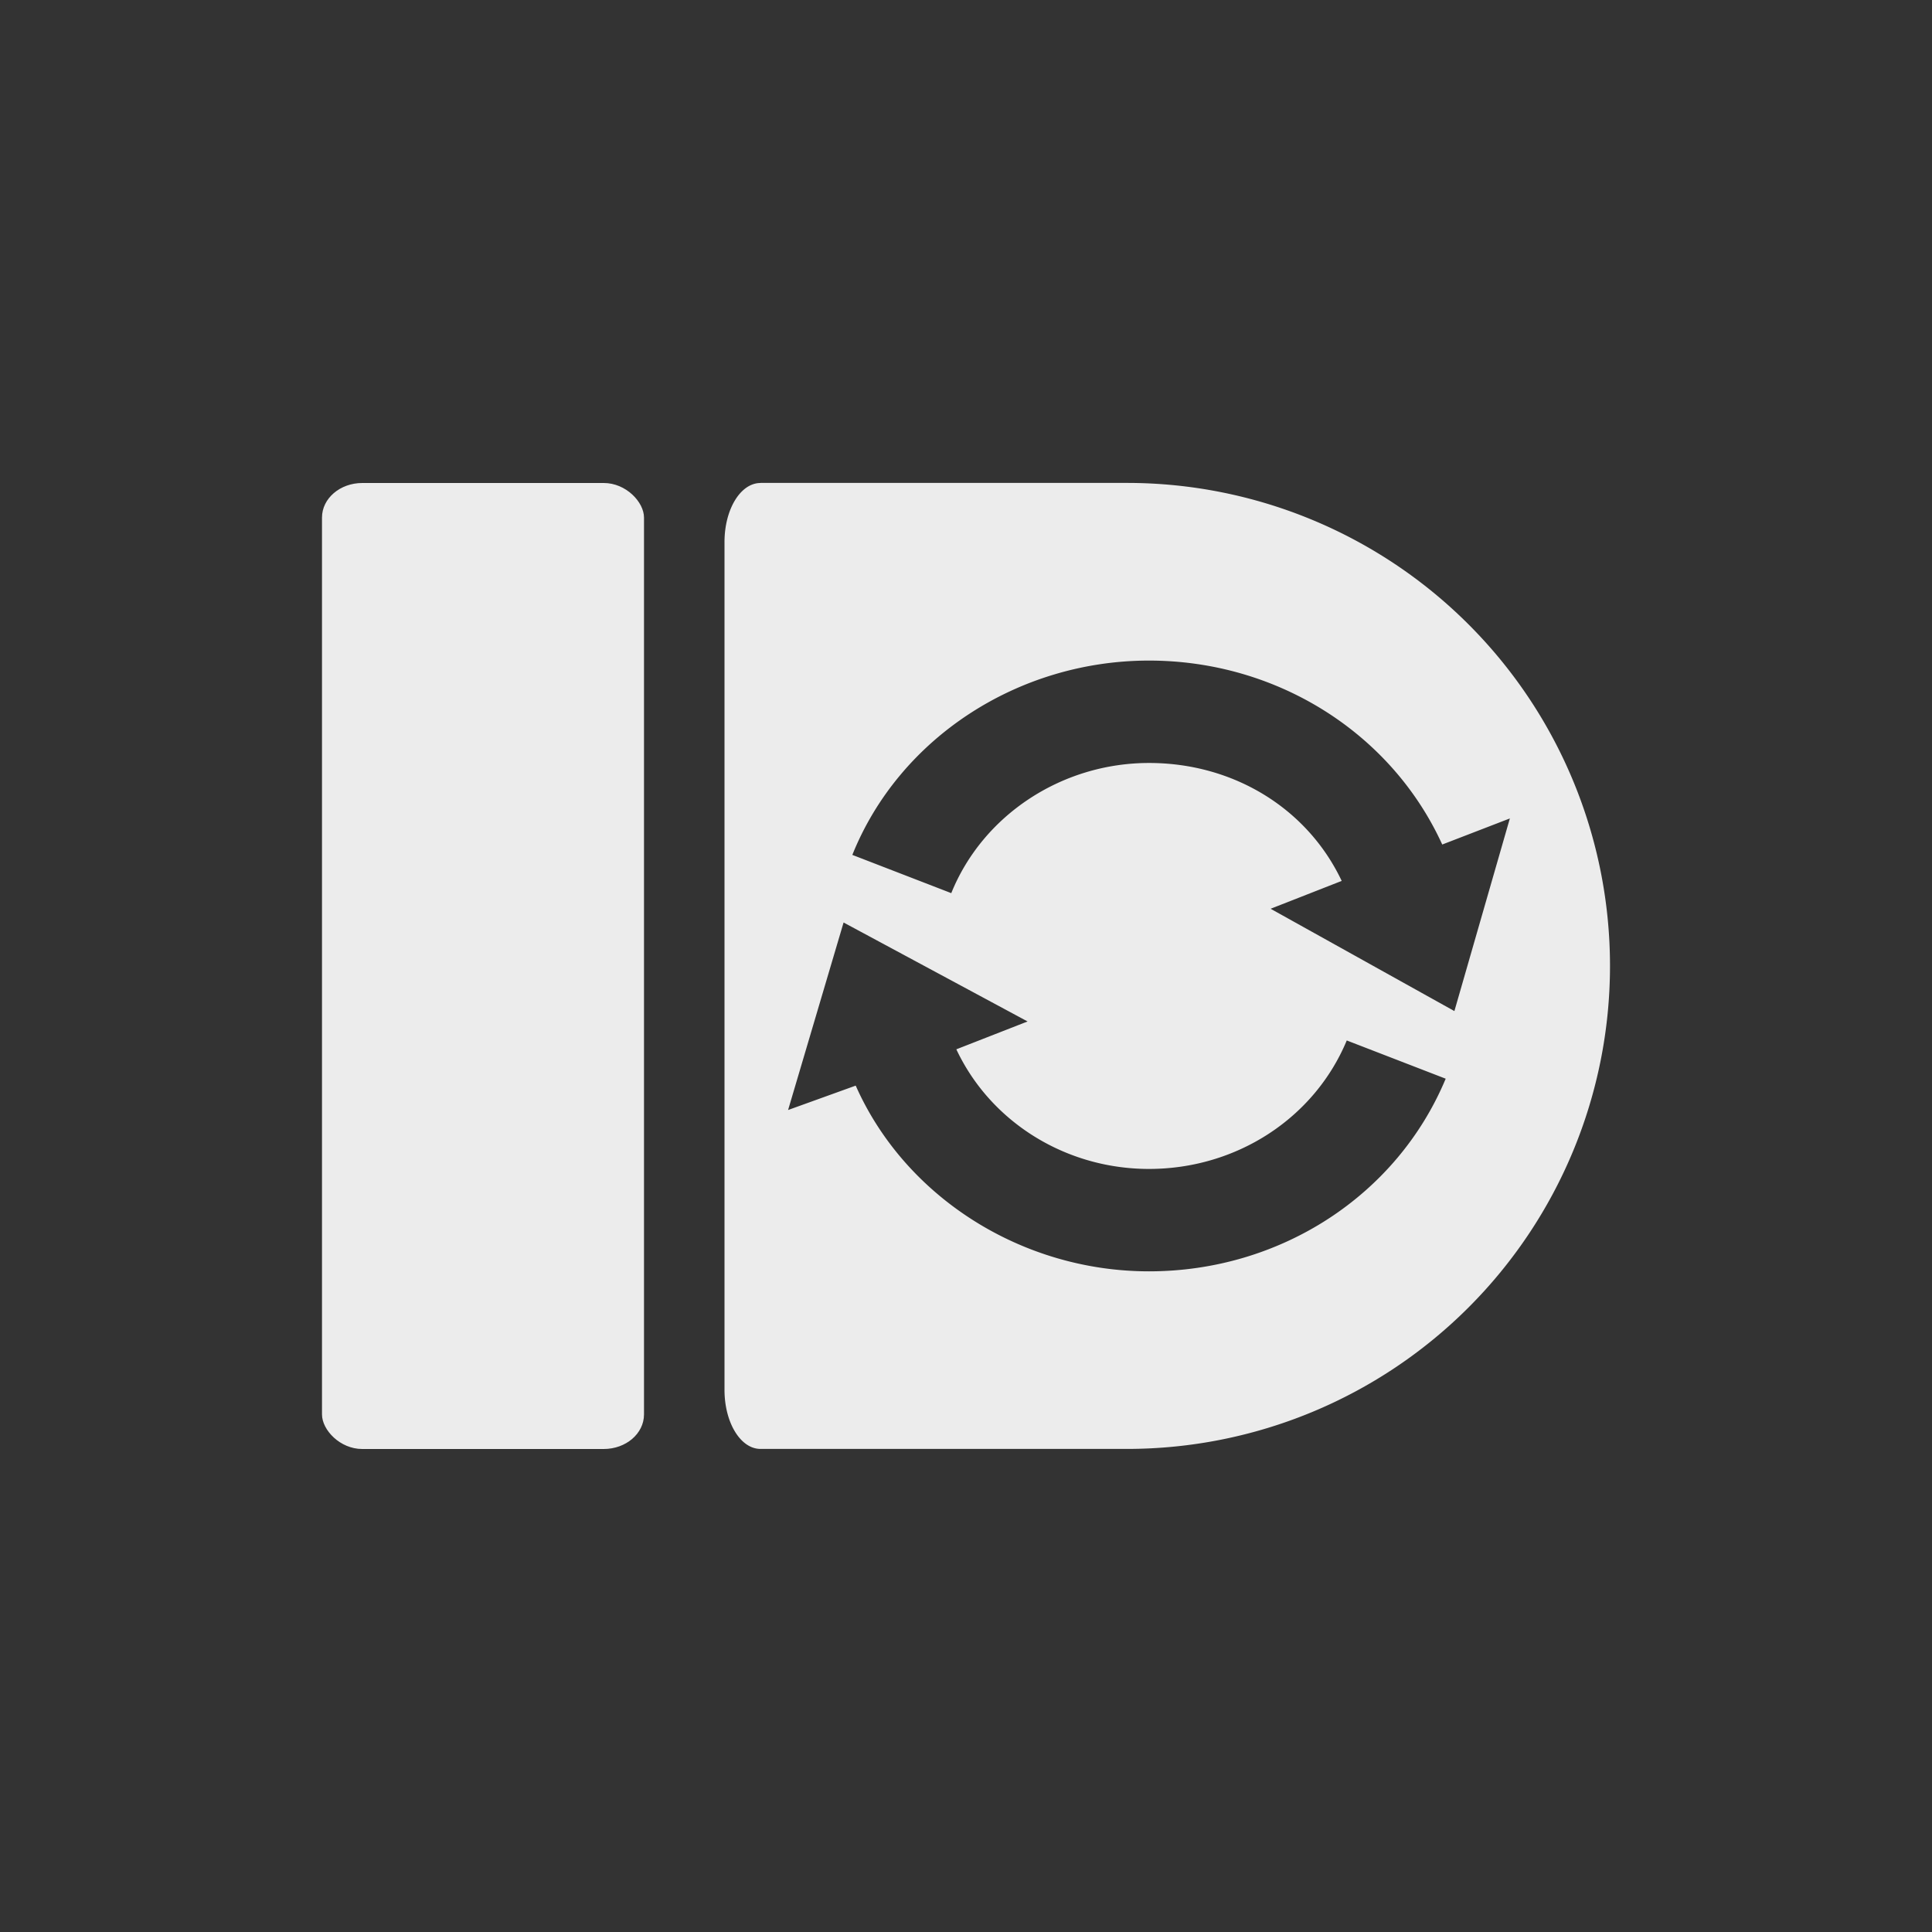
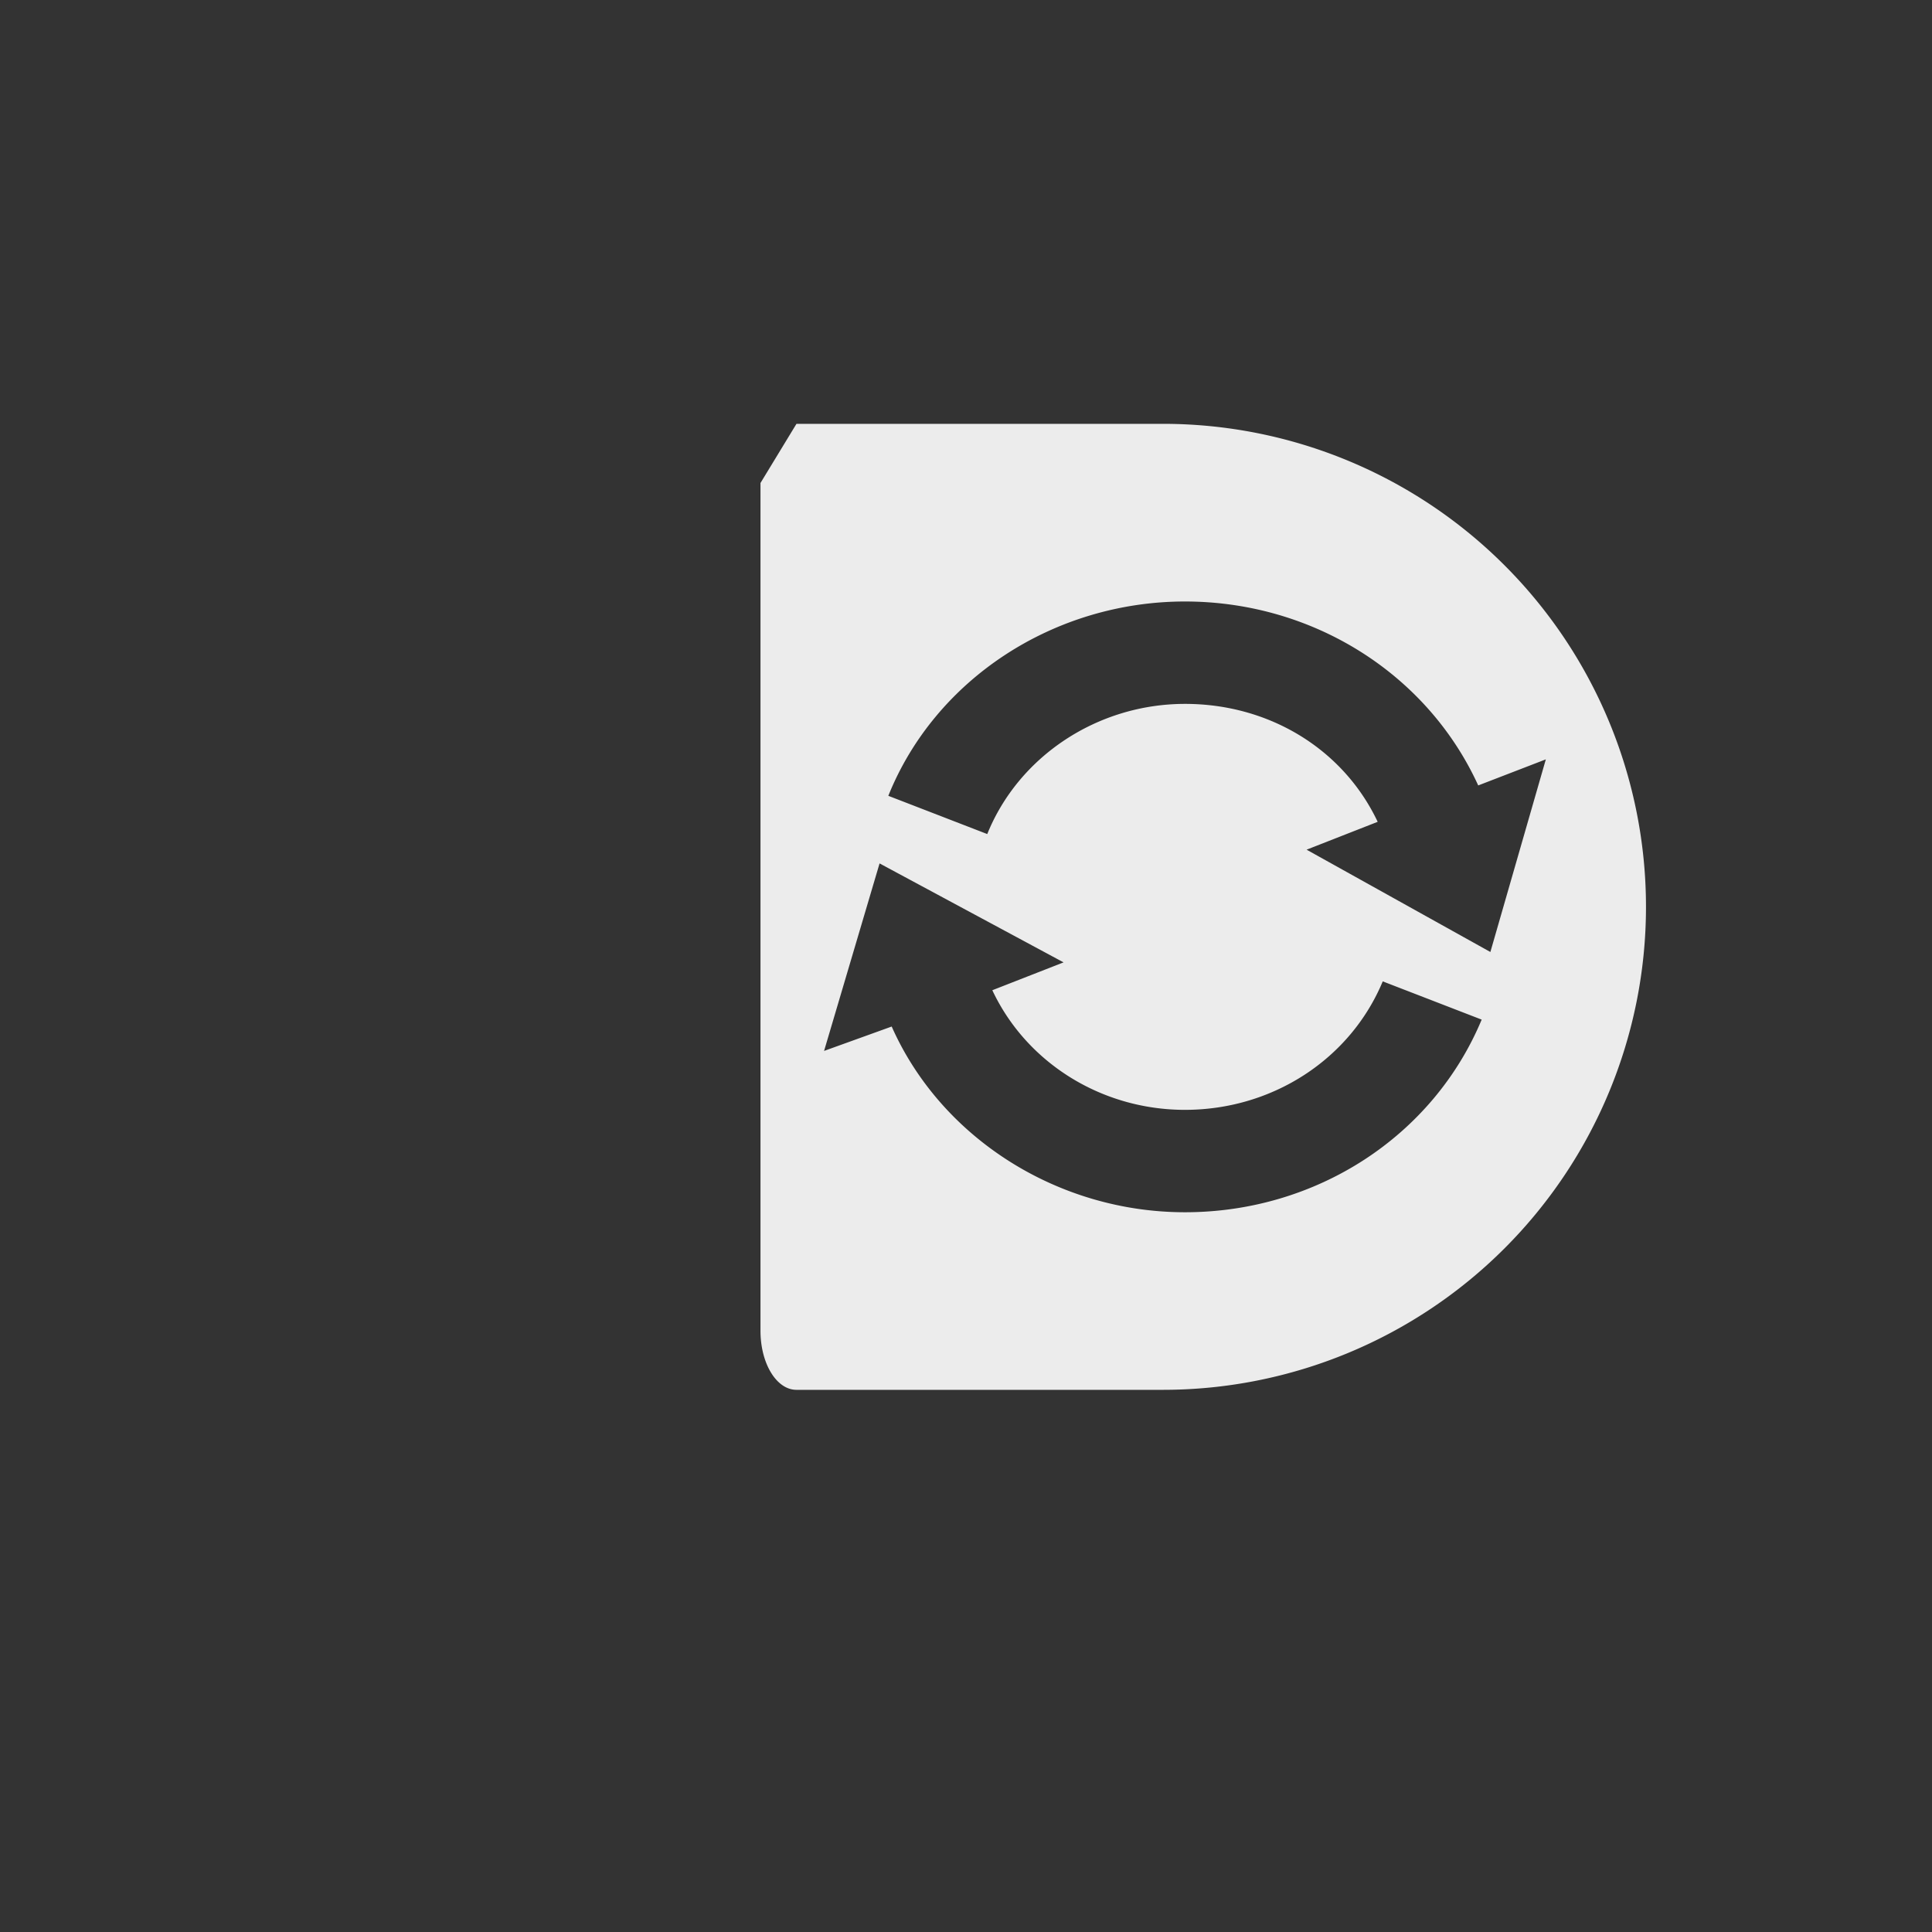
<svg xmlns="http://www.w3.org/2000/svg" viewBox="0 0 24 24">
  <rect x="0" y="0" width="24" height="24" fill="#333333" stroke="none" />
-   <rect width="4" height="12" x="4" y="6" rx="0.5" ry="0.429" style="fill:#ececec;opacity:1;fill-opacity:1;stroke:none;fill-rule:nonzero" />
-   <path d="m 9.447 6 c -0.248 0 -0.447 0.327 -0.447 0.734 l 0 10.531 c 0 0.407 0.199 0.734 0.447 0.734 l 4.553 0 a 6 6 0 0 0 6 -6 6 6 0 0 0 -6 -6 l -4.553 0 m 4.826 2.207 c 1.589 0 3.01 0.899 3.643 2.285 l 0.84 -0.324 -0.689 2.393 -2.283 -1.271 0.883 -0.346 c -0.428 -0.904 -1.348 -1.465 -2.393 -1.465 -1.085 0 -2.066 0.649 -2.457 1.617 l -1.229 -0.475 c 0.583 -1.451 2.059 -2.414 3.686 -2.414 z m -3.793 3.254 2.285 1.229 -0.885 0.346 c 0.423 0.9 1.355 1.486 2.393 1.486 1.087 0 2.054 -0.629 2.457 -1.596 l 1.229 0.475 c -0.605 1.45 -2.055 2.393 -3.686 2.393 -1.581 0 -3.03 -0.924 -3.643 -2.307 l -0.84 0.303 0.689 -2.328 z" style="fill:#ececec;opacity:1;fill-opacity:1;stroke:none;fill-rule:nonzero" />
+   <path d="m 9.447 6 l 0 10.531 c 0 0.407 0.199 0.734 0.447 0.734 l 4.553 0 a 6 6 0 0 0 6 -6 6 6 0 0 0 -6 -6 l -4.553 0 m 4.826 2.207 c 1.589 0 3.01 0.899 3.643 2.285 l 0.84 -0.324 -0.689 2.393 -2.283 -1.271 0.883 -0.346 c -0.428 -0.904 -1.348 -1.465 -2.393 -1.465 -1.085 0 -2.066 0.649 -2.457 1.617 l -1.229 -0.475 c 0.583 -1.451 2.059 -2.414 3.686 -2.414 z m -3.793 3.254 2.285 1.229 -0.885 0.346 c 0.423 0.9 1.355 1.486 2.393 1.486 1.087 0 2.054 -0.629 2.457 -1.596 l 1.229 0.475 c -0.605 1.45 -2.055 2.393 -3.686 2.393 -1.581 0 -3.03 -0.924 -3.643 -2.307 l -0.84 0.303 0.689 -2.328 z" style="fill:#ececec;opacity:1;fill-opacity:1;stroke:none;fill-rule:nonzero" />
  <g transform="translate(-1.41,5.11)">
    <g transform="matrix(0.5,0,0,0.5,-37.411,7.995)">
   
  </g>
  </g>
</svg>